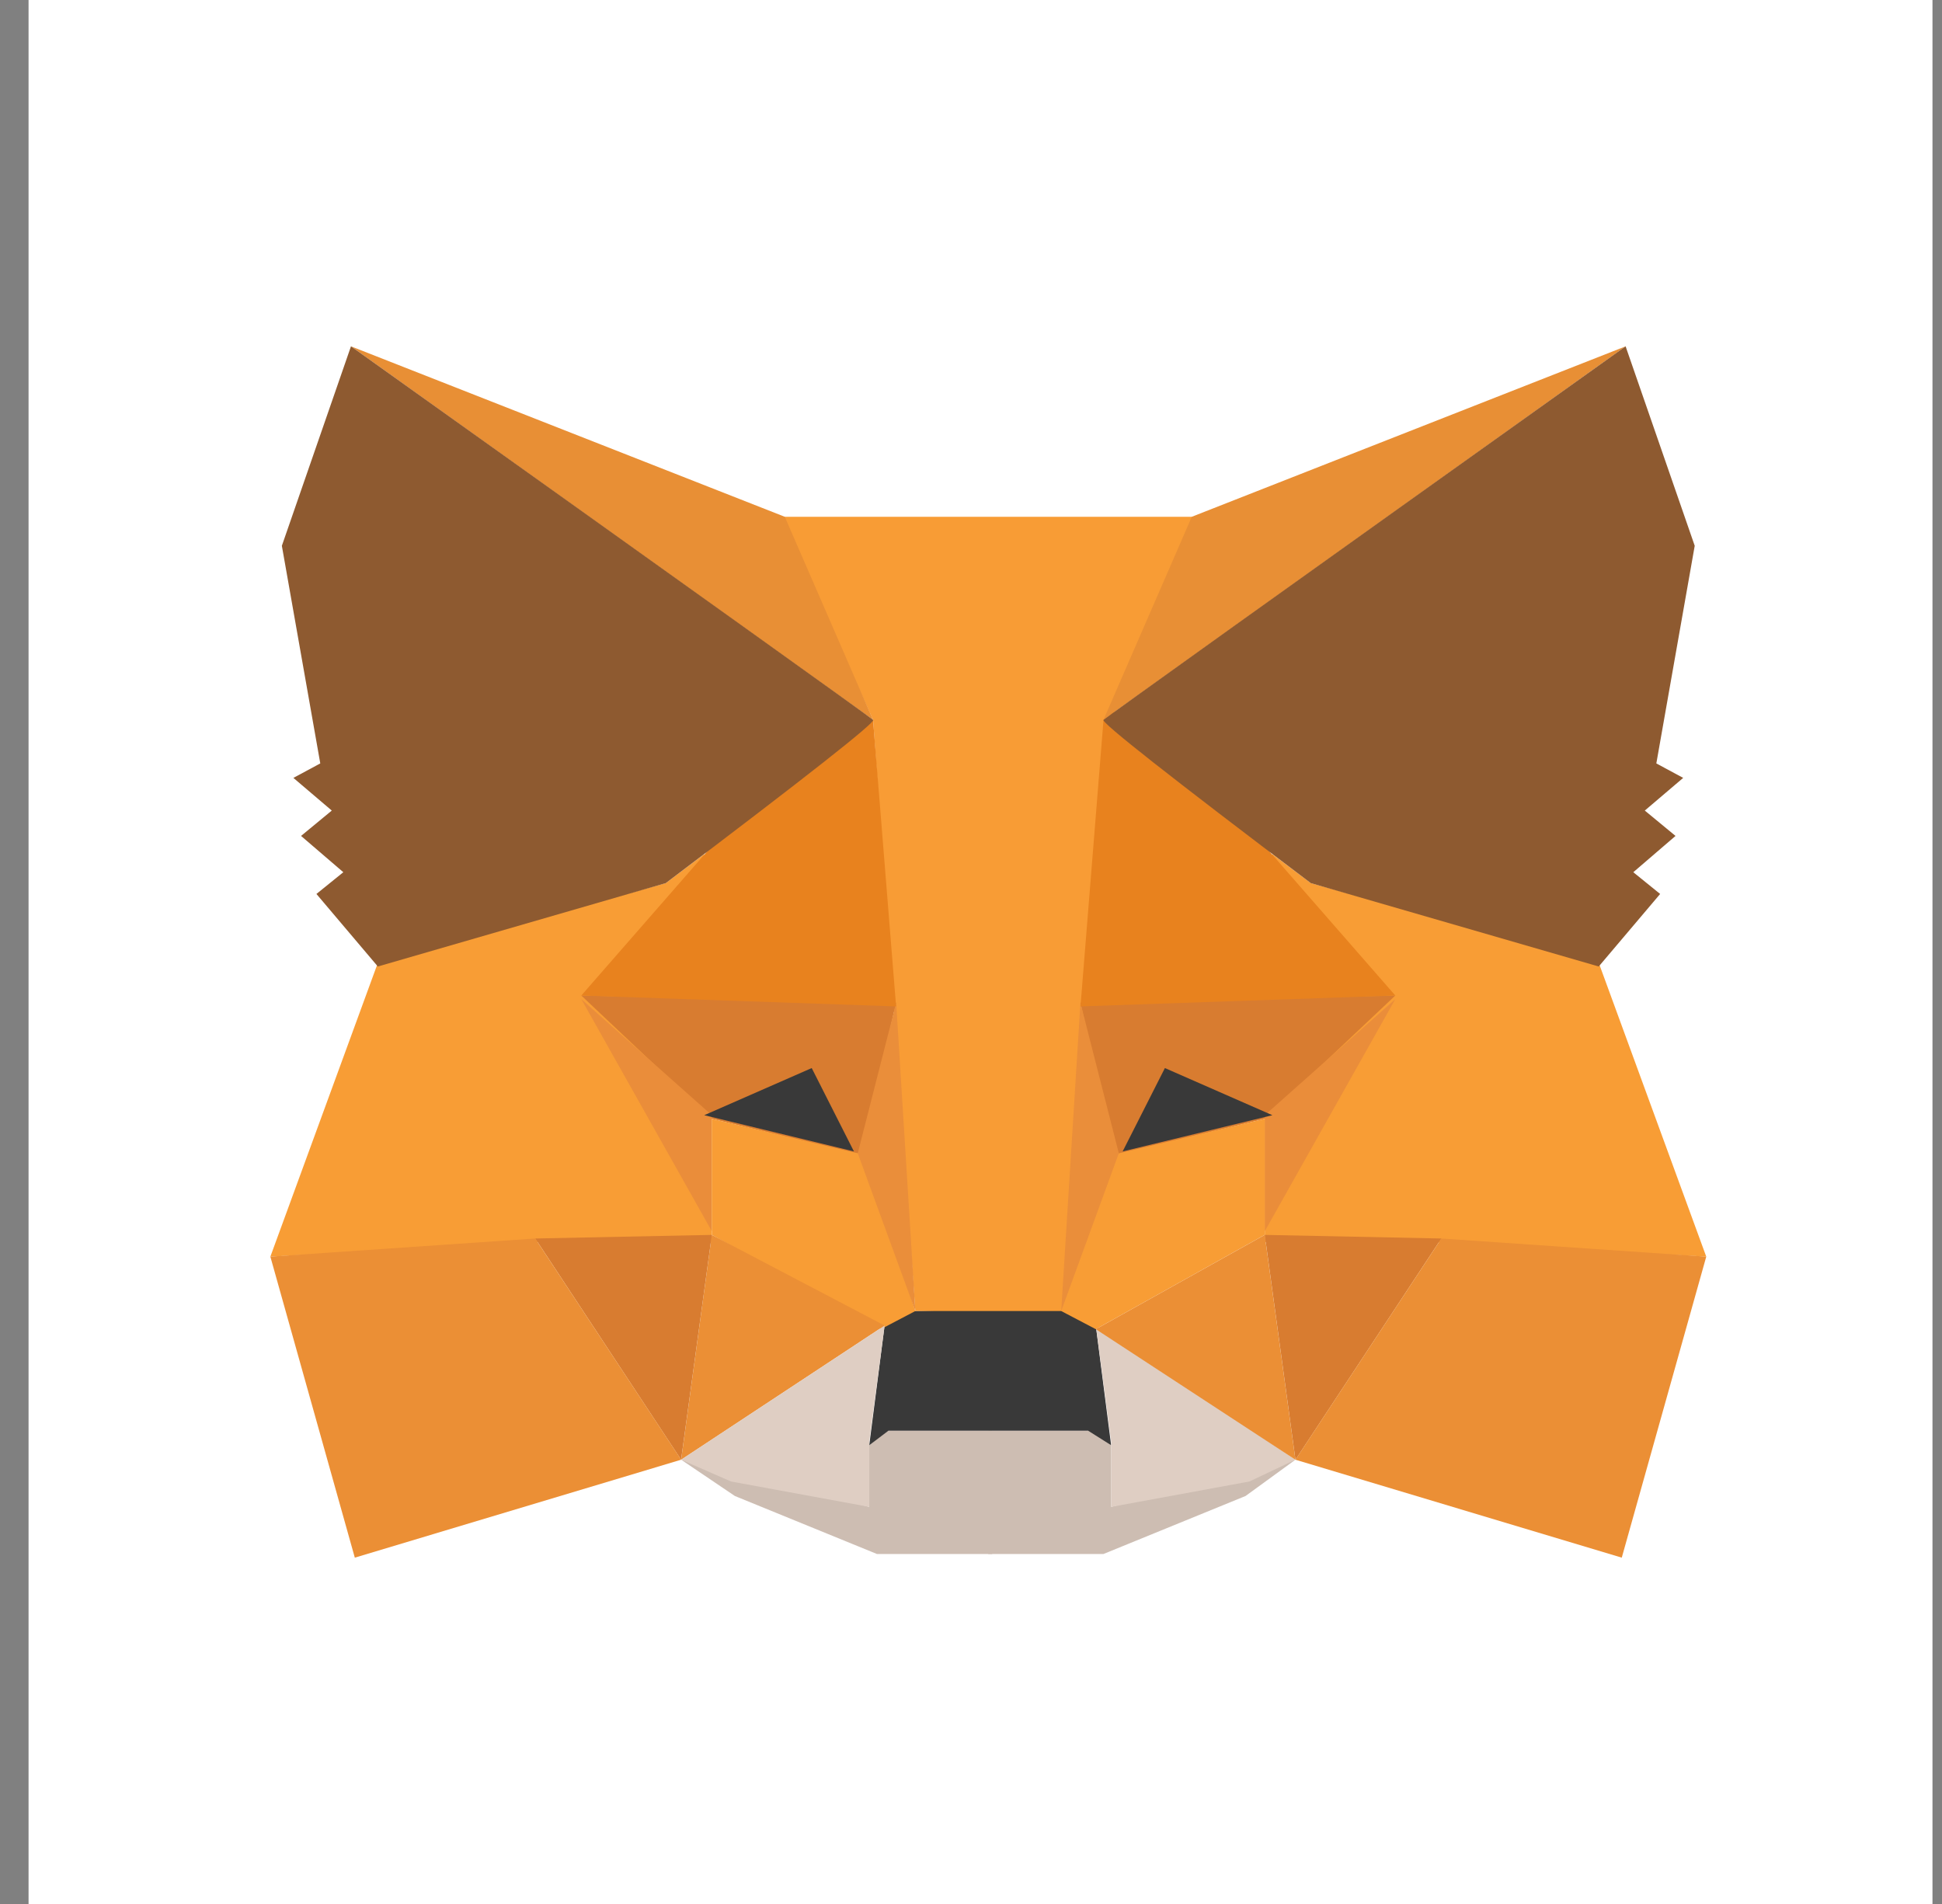
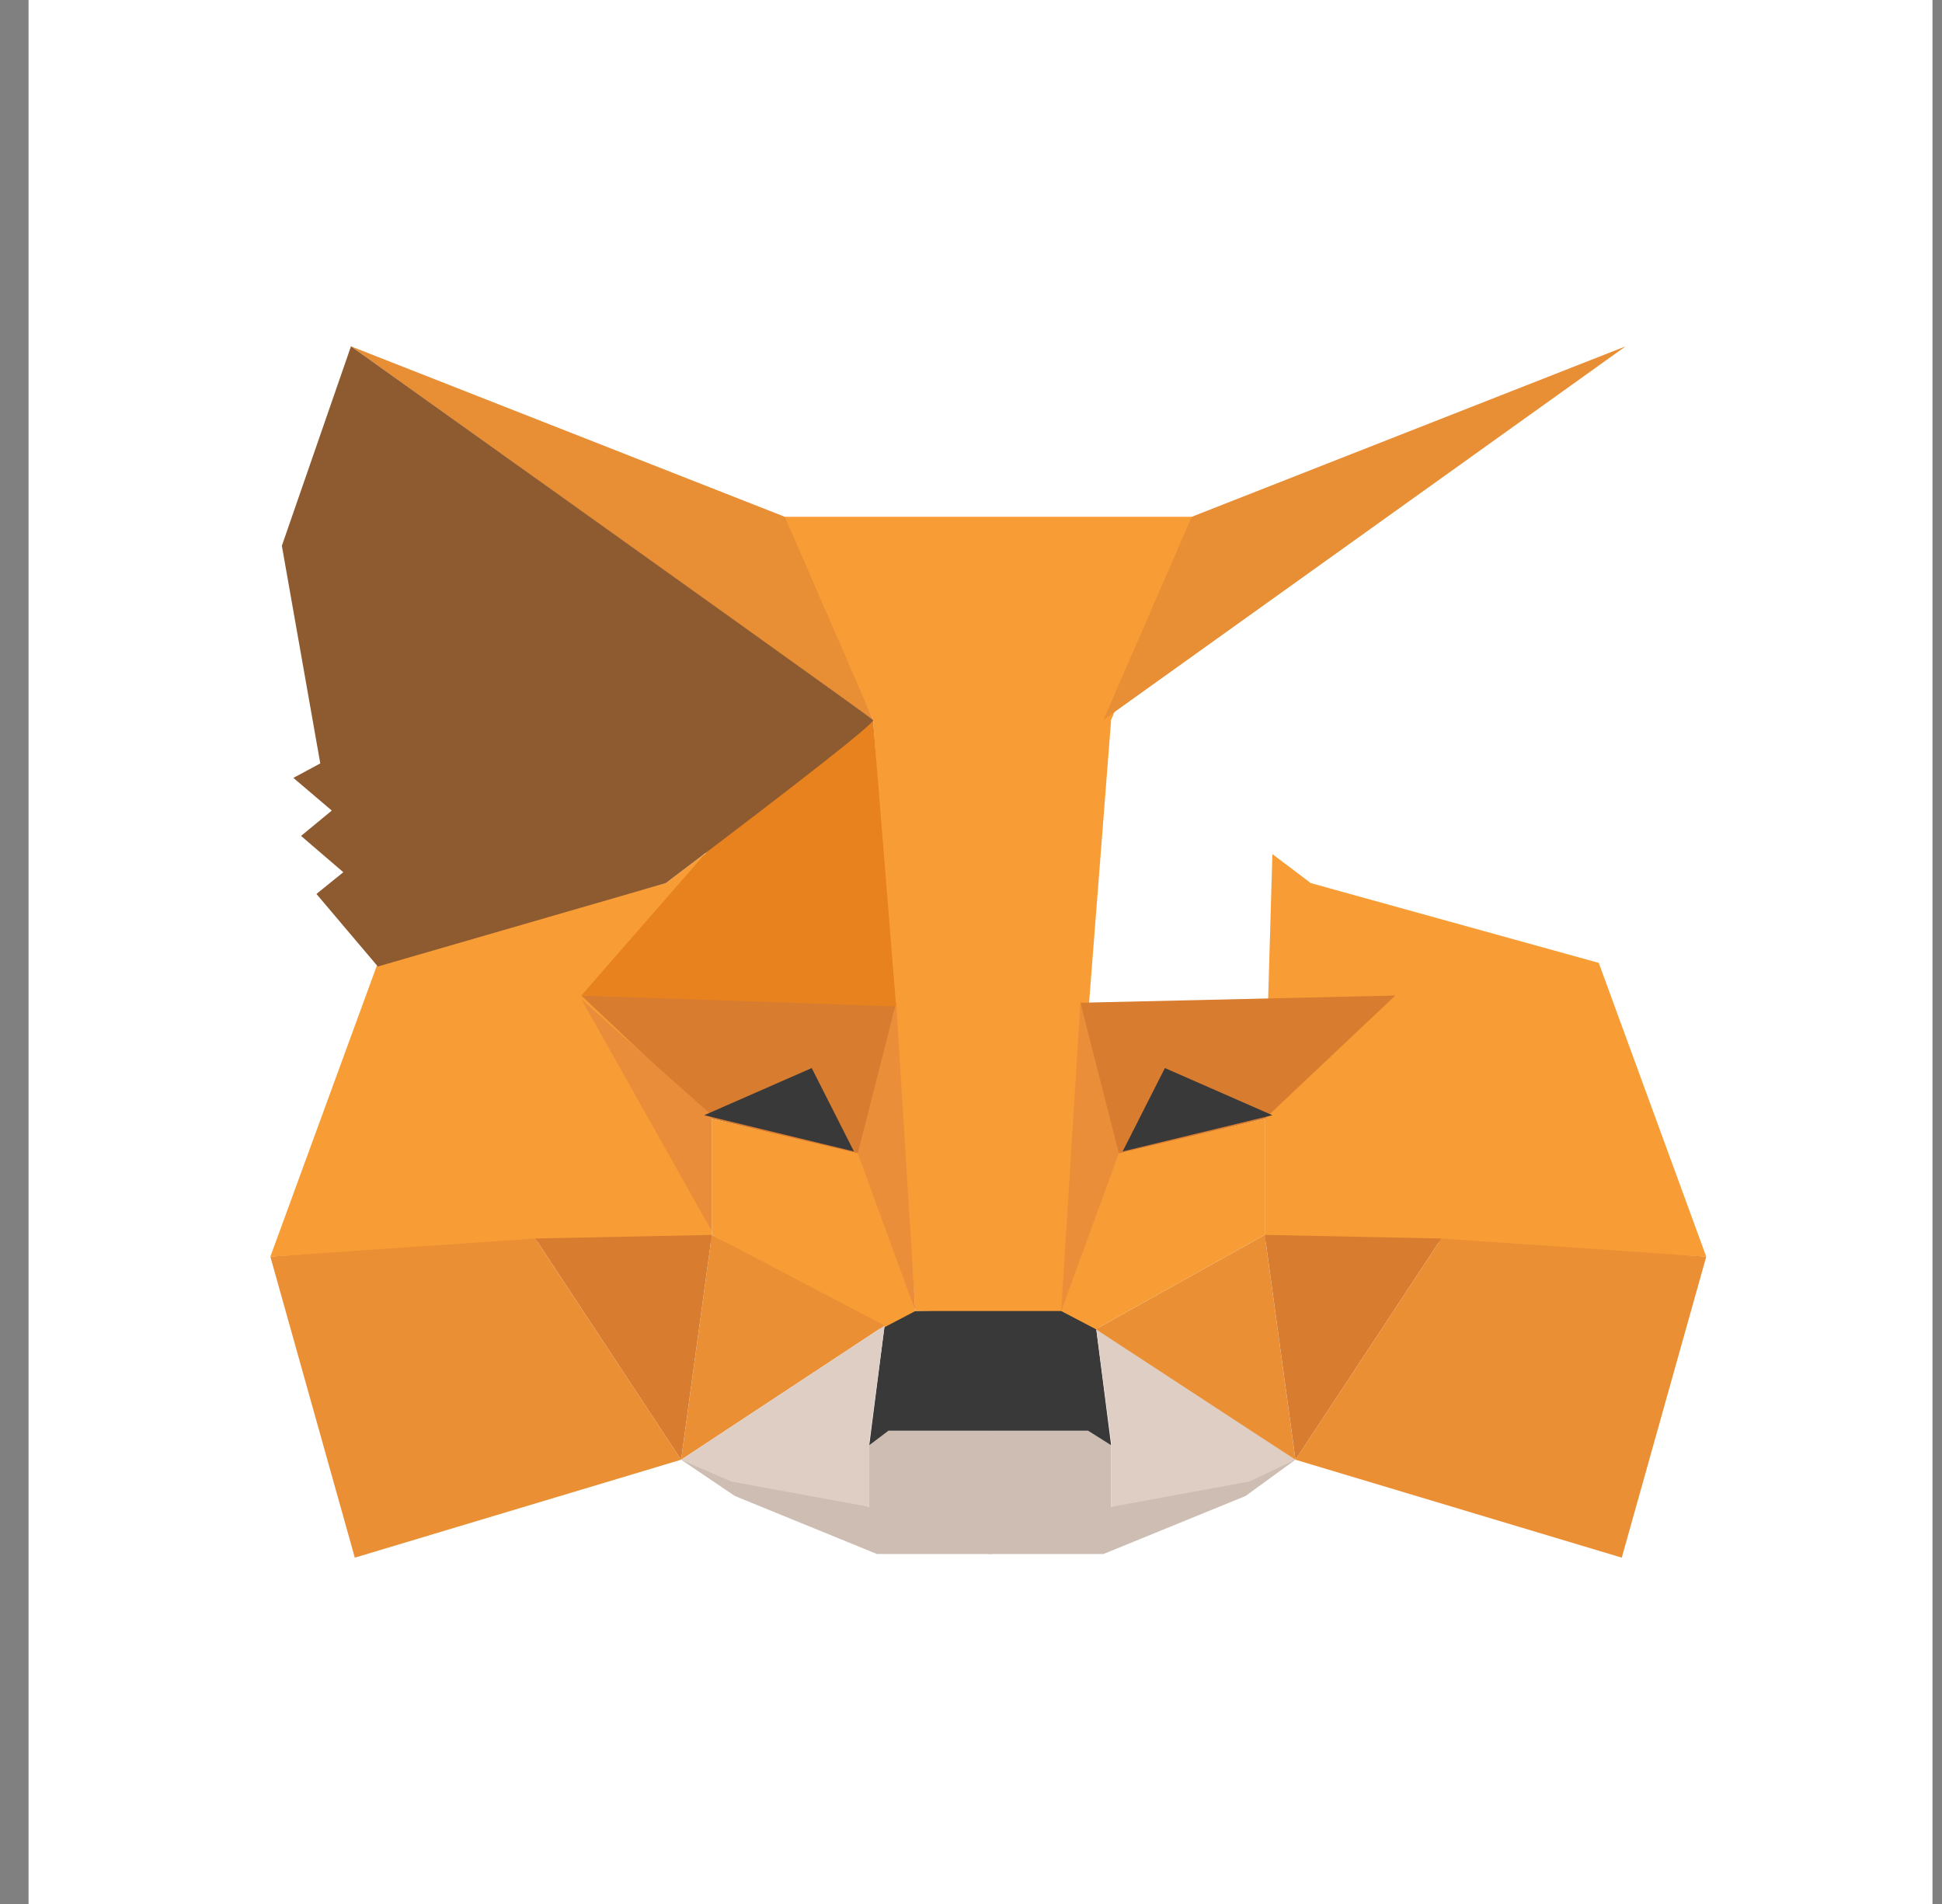
<svg xmlns="http://www.w3.org/2000/svg" width="51" height="50" viewBox="0 0 51 50" fill="none">
  <rect x="0" y="0" width="51" height="50" fill="#808080" stroke="none" />
  <rect width="50" height="50" transform="translate(0.75)" fill="white" />
  <g clip-path="url(#clip0_441_33536)">
    <path fill-rule="evenodd" clip-rule="evenodd" d="M17.888 38.333L22.828 39.571V37.952L23.232 37.571H26.055V39.476V40.809H23.03L19.299 39.286L17.888 38.333Z" fill="#CDBDB2" />
    <path fill-rule="evenodd" clip-rule="evenodd" d="M34.02 38.333L29.181 39.571V37.952L28.778 37.571H25.954V39.476V40.809H28.979L32.71 39.286L34.02 38.333Z" fill="#CDBDB2" />
    <path fill-rule="evenodd" clip-rule="evenodd" d="M23.231 34.809L22.828 37.952L23.332 37.571H28.575L29.18 37.952L28.777 34.809L27.97 34.333L23.937 34.429L23.231 34.809Z" fill="#393939" />
    <path fill-rule="evenodd" clip-rule="evenodd" d="M20.509 13.571L22.929 18.905L24.038 34.428H27.97L29.18 18.905L31.398 13.571H20.509Z" fill="#F89C35" />
    <path fill-rule="evenodd" clip-rule="evenodd" d="M9.923 25.286L7.1 33L14.157 32.619H18.694V29.286L18.493 22.429L17.485 23.191L9.923 25.286Z" fill="#F89D35" />
    <path fill-rule="evenodd" clip-rule="evenodd" d="M15.266 26.143L23.533 26.333L22.626 30.333L18.694 29.381L15.266 26.143Z" fill="#D87C30" />
    <path fill-rule="evenodd" clip-rule="evenodd" d="M15.266 26.238L18.694 29.286V32.333L15.266 26.238Z" fill="#EA8D3A" />
    <path fill-rule="evenodd" clip-rule="evenodd" d="M18.694 29.381L22.727 30.333L24.038 34.429L23.131 34.905L18.694 32.428V29.381Z" fill="#F89D35" />
    <path fill-rule="evenodd" clip-rule="evenodd" d="M18.694 32.429L17.888 38.334L23.232 34.81L18.694 32.429Z" fill="#EB8F35" />
    <path fill-rule="evenodd" clip-rule="evenodd" d="M23.535 26.333L24.039 34.429L22.526 30.286L23.535 26.333Z" fill="#EA8E3A" />
    <path fill-rule="evenodd" clip-rule="evenodd" d="M14.056 32.524L18.694 32.429L17.887 38.334L14.056 32.524Z" fill="#D87C30" />
    <path fill-rule="evenodd" clip-rule="evenodd" d="M9.318 40.905L17.888 38.333L14.056 32.524L7.1 33L9.318 40.905Z" fill="#EB8F35" />
    <path fill-rule="evenodd" clip-rule="evenodd" d="M22.928 18.905L18.593 22.333L15.266 26.143L23.533 26.429L22.928 18.905Z" fill="#E8821E" />
    <path fill-rule="evenodd" clip-rule="evenodd" d="M17.888 38.333L23.232 34.81L22.828 37.857V39.572L19.198 38.905L17.888 38.333Z" fill="#DFCEC3" />
    <path fill-rule="evenodd" clip-rule="evenodd" d="M34.02 38.333L28.778 34.81L29.181 37.857V39.572L32.811 38.905L34.02 38.333Z" fill="#DFCEC3" />
    <path fill-rule="evenodd" clip-rule="evenodd" d="M21.317 28.048L22.426 30.238L18.494 29.286L21.317 28.048Z" fill="#393939" />
    <path fill-rule="evenodd" clip-rule="evenodd" d="M9.217 9.095L22.929 18.905L20.61 13.571L9.217 9.095Z" fill="#E88F35" />
    <path fill-rule="evenodd" clip-rule="evenodd" d="M9.217 9.095L7.402 14.333L8.411 20.048L7.705 20.428L8.713 21.286L7.906 21.952L9.016 22.905L8.31 23.476L9.923 25.381L17.485 23.191C21.182 20.397 22.997 18.968 22.93 18.905C22.862 18.841 18.291 15.571 9.217 9.095Z" fill="#8E5A30" />
    <path fill-rule="evenodd" clip-rule="evenodd" d="M41.986 25.286L44.809 33L37.751 32.619H33.214V29.286L33.415 22.429L34.424 23.191L41.986 25.286Z" fill="#F89D35" />
    <path fill-rule="evenodd" clip-rule="evenodd" d="M36.643 26.143L28.375 26.333L29.282 30.333L33.215 29.381L36.643 26.143Z" fill="#D87C30" />
-     <path fill-rule="evenodd" clip-rule="evenodd" d="M36.643 26.238L33.215 29.286V32.333L36.643 26.238Z" fill="#EA8D3A" />
    <path fill-rule="evenodd" clip-rule="evenodd" d="M33.214 29.381L29.181 30.333L27.87 34.429L28.777 34.905L33.214 32.428V29.381Z" fill="#F89D35" />
    <path fill-rule="evenodd" clip-rule="evenodd" d="M33.214 32.429L34.02 38.334L28.778 34.905L33.214 32.429Z" fill="#EB8F35" />
    <path fill-rule="evenodd" clip-rule="evenodd" d="M28.374 26.333L27.869 34.429L29.382 30.286L28.374 26.333Z" fill="#EA8E3A" />
    <path fill-rule="evenodd" clip-rule="evenodd" d="M37.852 32.524L33.215 32.429L34.021 38.334L37.852 32.524Z" fill="#D87C30" />
-     <path fill-rule="evenodd" clip-rule="evenodd" d="M42.59 40.905L34.02 38.333L37.852 32.524L44.809 33L42.59 40.905Z" fill="#EB8F35" />
-     <path fill-rule="evenodd" clip-rule="evenodd" d="M28.98 18.905L33.315 22.333L36.643 26.143L28.375 26.429L28.98 18.905Z" fill="#E8821E" />
+     <path fill-rule="evenodd" clip-rule="evenodd" d="M42.59 40.905L34.02 38.333L37.852 32.524L44.809 33L42.59 40.905" fill="#EB8F35" />
    <path fill-rule="evenodd" clip-rule="evenodd" d="M30.592 28.048L29.482 30.238L33.415 29.286L30.592 28.048Z" fill="#393939" />
    <path fill-rule="evenodd" clip-rule="evenodd" d="M42.691 9.095L28.979 18.905L31.298 13.571L42.691 9.095Z" fill="#E88F35" />
-     <path fill-rule="evenodd" clip-rule="evenodd" d="M42.691 9.095L44.506 14.333L43.498 20.048L44.203 20.428L43.195 21.286L44.002 21.952L42.893 22.905L43.598 23.476L41.985 25.381L34.423 23.191C30.726 20.397 28.912 18.968 28.979 18.905C29.046 18.841 33.617 15.571 42.691 9.095Z" fill="#8E5A30" />
  </g>
  <defs>
    <clipPath id="clip0_441_33536">
      <rect width="38" height="32" fill="white" transform="translate(7 9)" />
    </clipPath>
  </defs>
</svg>